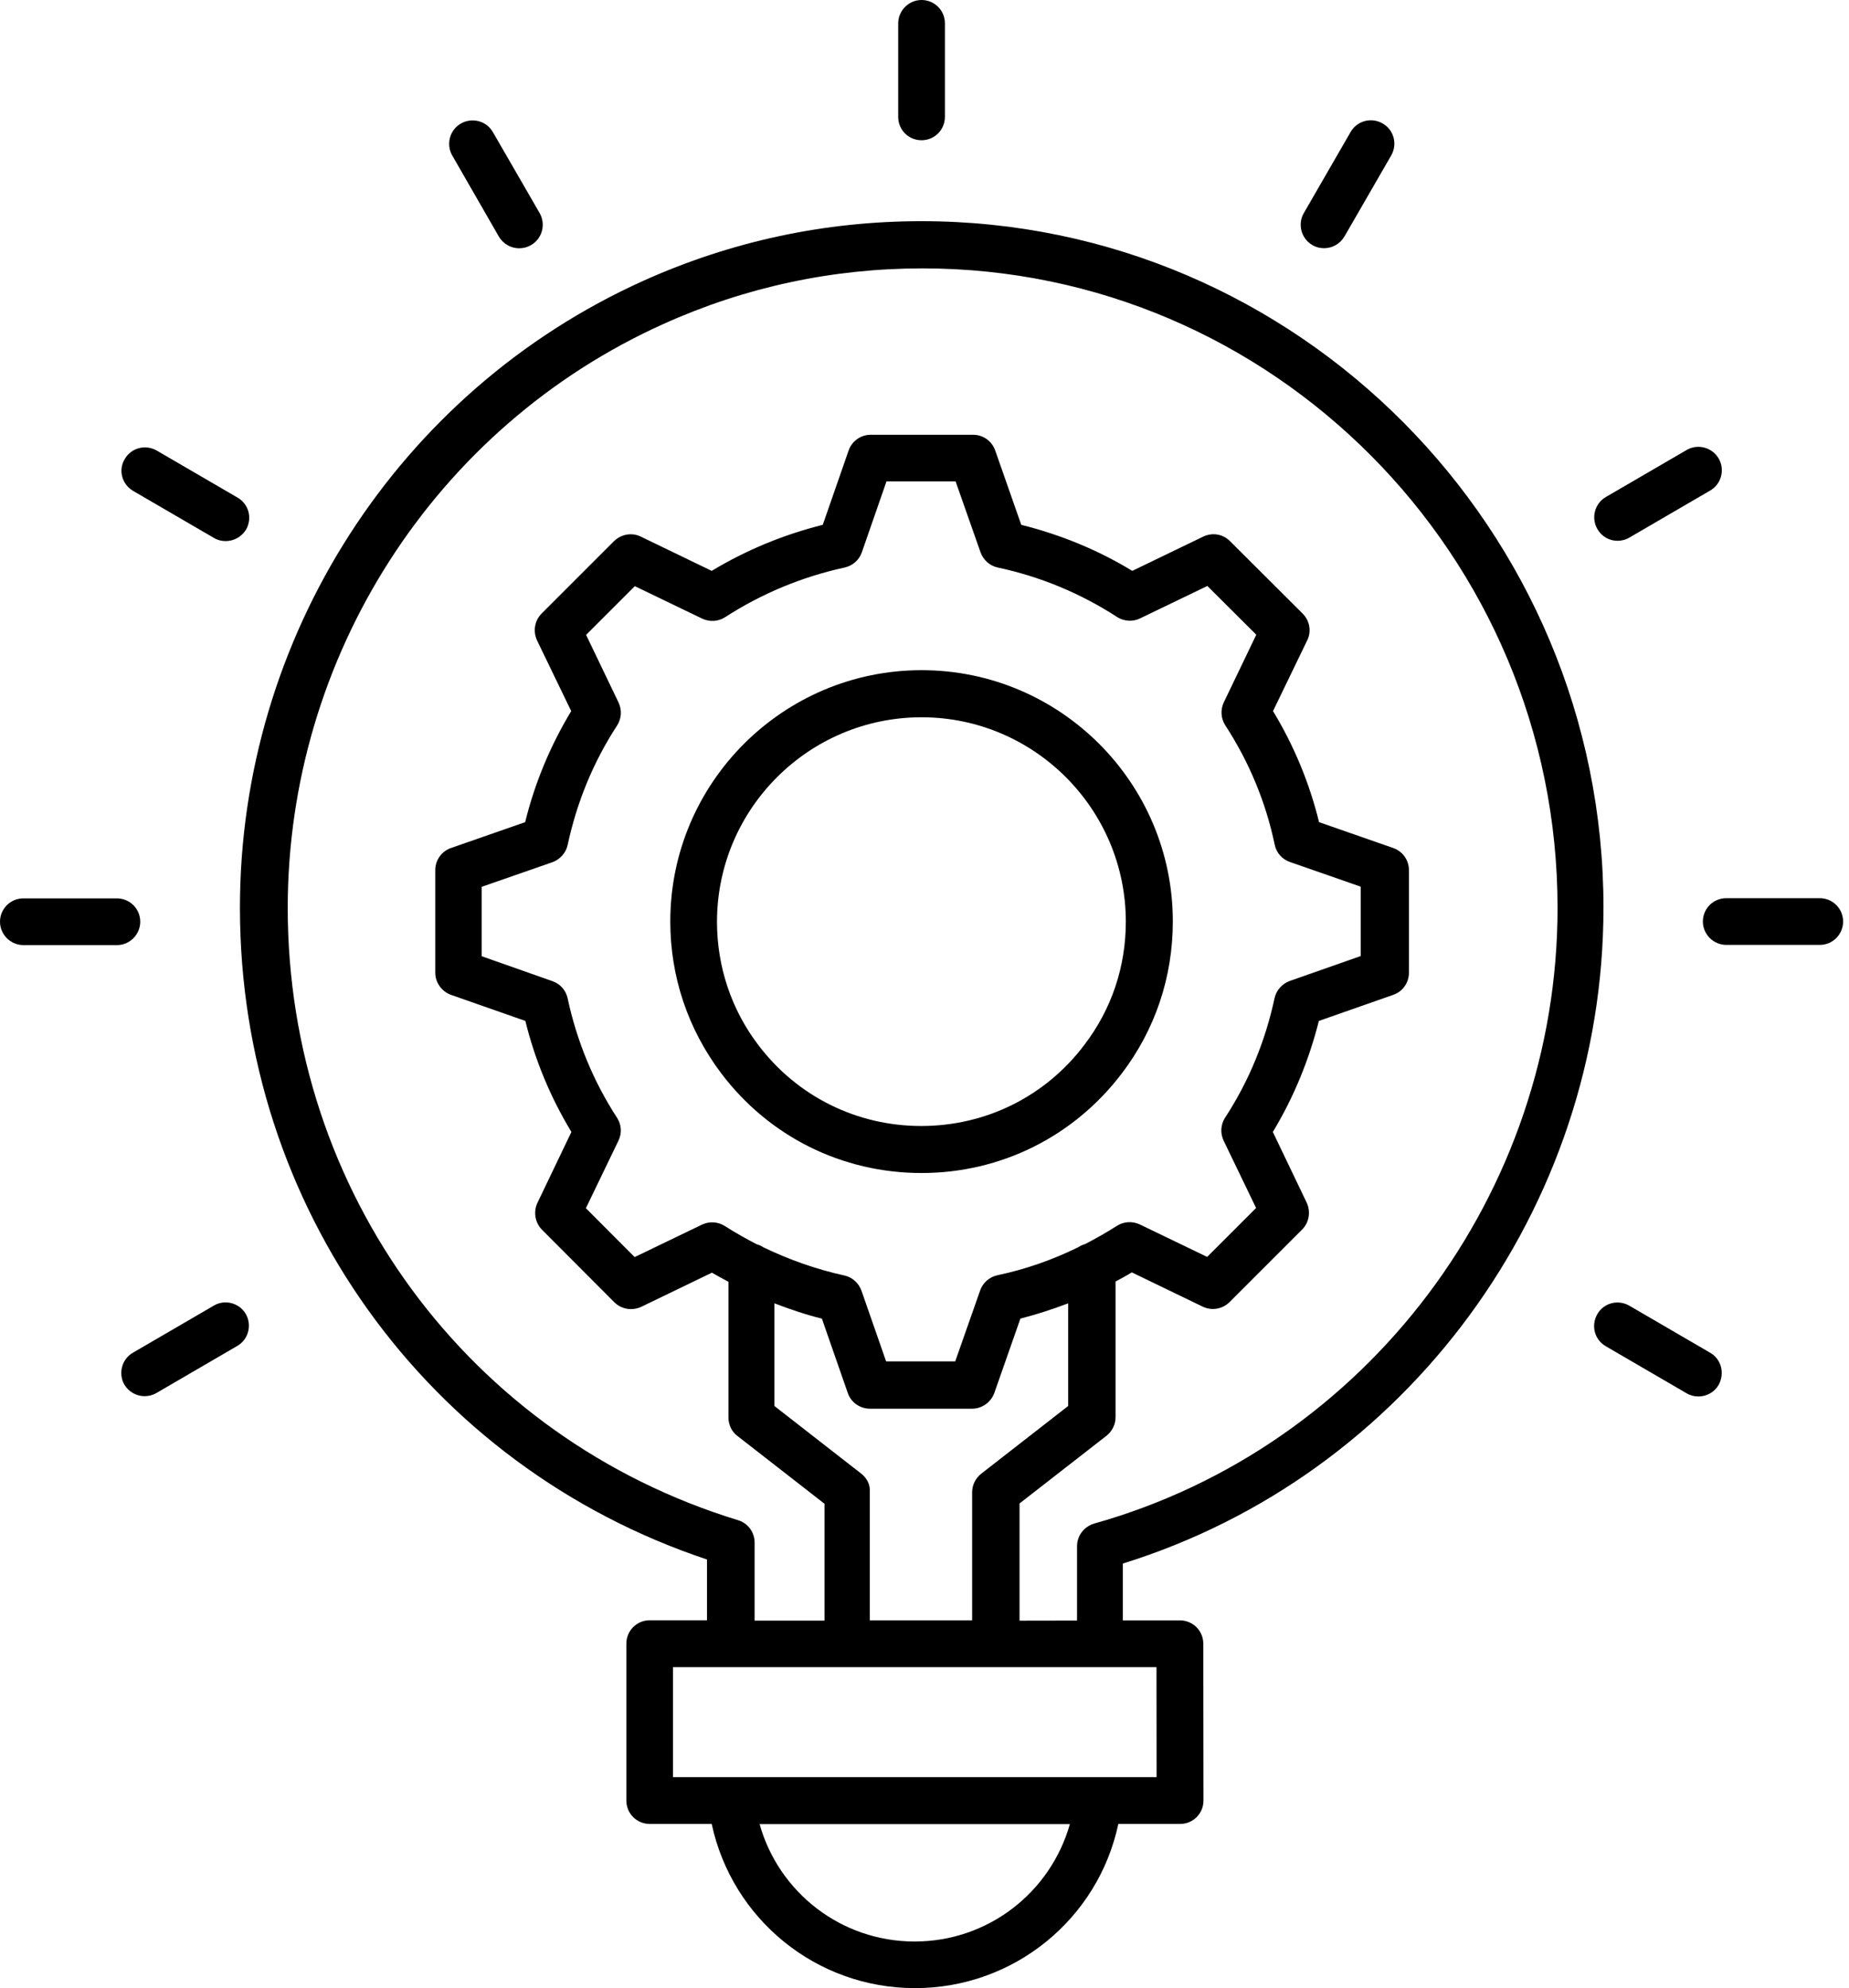
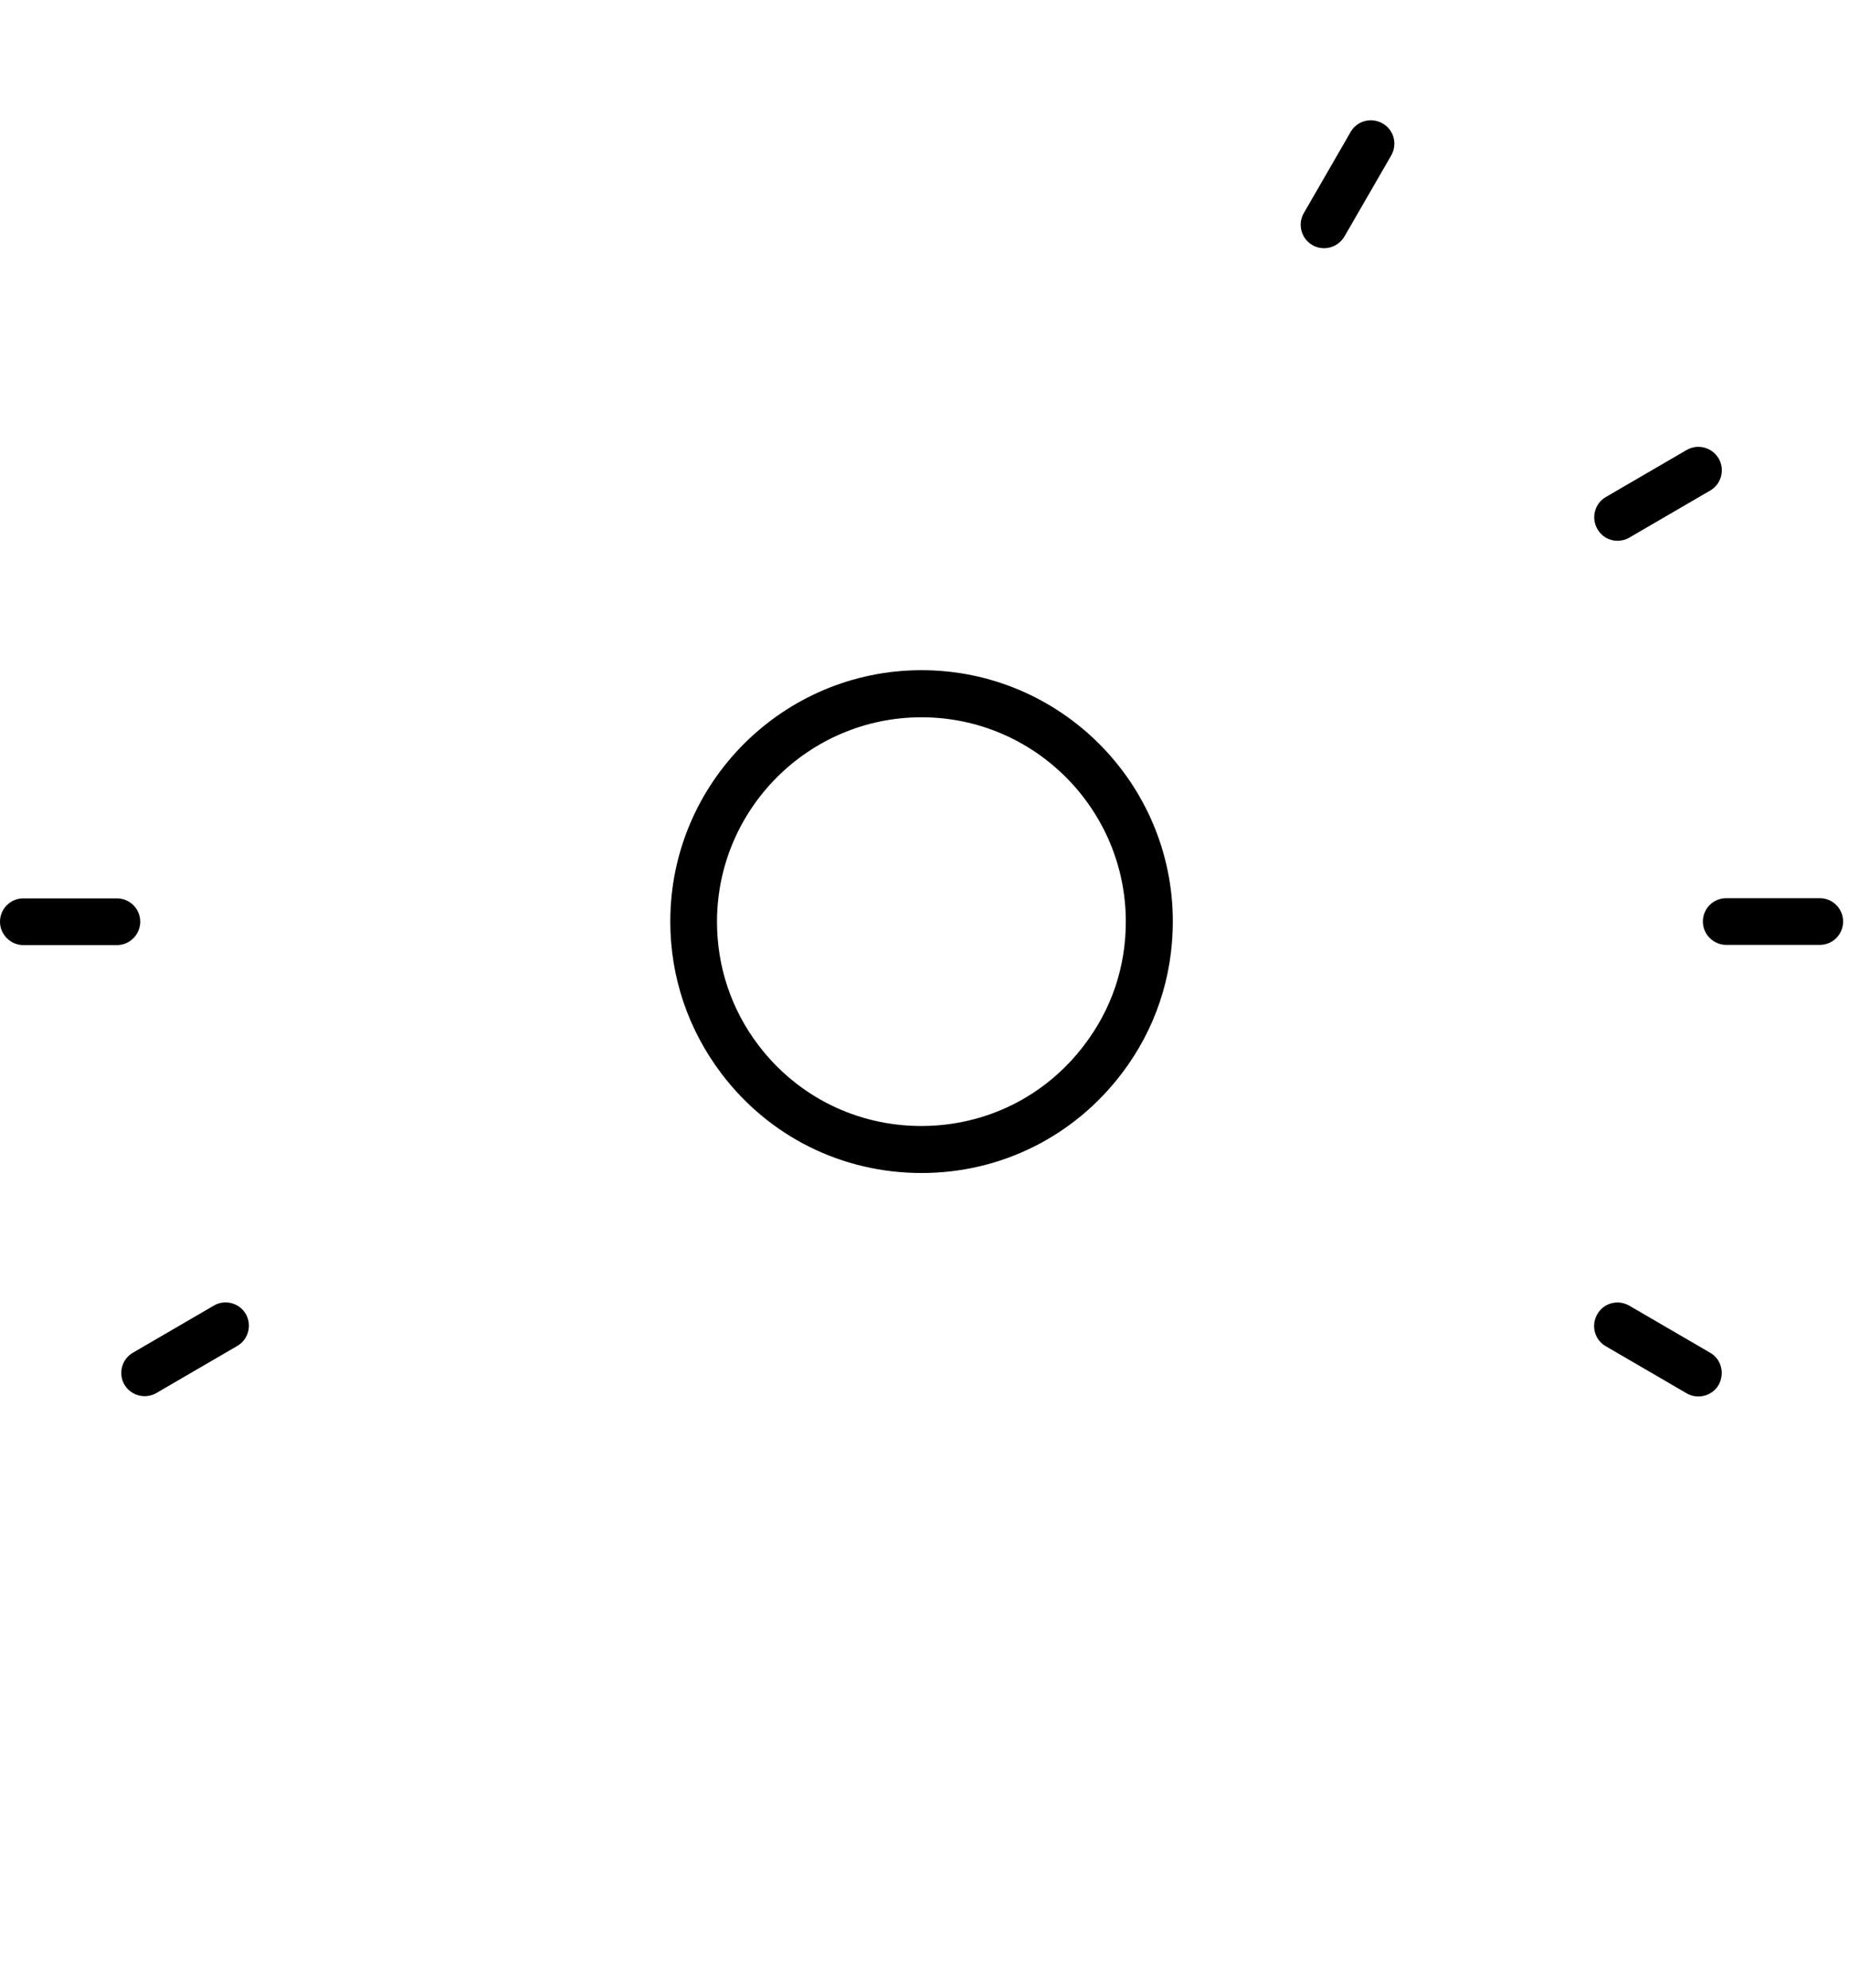
<svg xmlns="http://www.w3.org/2000/svg" width="93" height="100" viewBox="0 0 93 100" fill="none">
-   <path d="M80.651 45.655C80.651 26.62 65.266 11.125 46.352 11.125C41.474 11.125 36.76 12.14 32.341 14.132C20.026 19.688 12.068 32.065 12.068 45.656C12.068 60.669 21.477 73.742 35.56 78.441V81.497H32.679C32.021 81.497 31.504 82.029 31.504 82.672V90.567C31.504 91.225 32.036 91.742 32.679 91.742H35.797C36.822 96.519 41.043 100 46.023 100C50.998 100 55.233 96.524 56.249 91.742H59.358C60.015 91.742 60.532 91.21 60.532 90.567L60.523 82.677C60.523 82.019 59.991 81.502 59.348 81.502H56.476V78.644C70.748 74.211 80.65 60.77 80.65 45.656L80.651 45.655ZM46.004 97.655C42.315 97.655 39.173 95.194 38.206 91.751H53.812C52.836 95.194 49.693 97.655 46.004 97.655ZM58.159 89.387H33.849V83.856H58.168L58.173 89.387H58.159ZM43.321 74.124L38.951 70.72V65.556C39.729 65.851 40.522 66.126 41.339 66.325L42.64 70.062C42.799 70.531 43.244 70.855 43.752 70.855H48.901C49.394 70.855 49.844 70.531 50.013 70.062L51.323 66.325C52.14 66.112 52.943 65.856 53.726 65.556V70.72L49.355 74.124C49.07 74.346 48.896 74.694 48.896 75.052V81.501H43.747V75.052C43.781 74.684 43.606 74.351 43.321 74.124ZM31.041 56.23C29.841 54.388 29.01 52.357 28.551 50.215C28.464 49.809 28.178 49.485 27.782 49.349L24.228 48.097V44.606L27.782 43.369C28.164 43.233 28.464 42.9 28.551 42.503C29.01 40.361 29.837 38.331 31.041 36.489C31.263 36.141 31.287 35.71 31.113 35.338L29.479 31.934L31.93 29.483L35.32 31.117C35.692 31.291 36.122 31.267 36.47 31.045C38.312 29.855 40.333 29.014 42.485 28.545C42.881 28.458 43.215 28.173 43.35 27.776L44.588 24.213H48.064L49.317 27.776C49.452 28.158 49.776 28.458 50.182 28.545C52.334 29.004 54.355 29.846 56.187 31.035C56.535 31.257 56.98 31.282 57.338 31.107L60.727 29.473L63.188 31.925L61.554 35.328C61.38 35.701 61.404 36.131 61.626 36.479C62.825 38.321 63.667 40.342 64.116 42.494C64.203 42.9 64.489 43.224 64.885 43.359L68.439 44.597V48.088L64.875 49.34C64.493 49.475 64.194 49.809 64.107 50.205C63.647 52.347 62.821 54.378 61.617 56.22C61.394 56.568 61.37 56.998 61.544 57.371L63.178 60.76L60.717 63.221L57.328 61.587C56.956 61.413 56.526 61.437 56.177 61.659C55.655 61.993 55.123 62.293 54.582 62.573C54.456 62.612 54.345 62.66 54.234 62.733C52.948 63.366 51.584 63.845 50.163 64.144C49.766 64.231 49.433 64.517 49.297 64.913L48.045 68.476H44.569L43.331 64.923C43.196 64.541 42.872 64.241 42.465 64.154C41.054 63.845 39.695 63.361 38.404 62.742C38.293 62.67 38.182 62.617 38.056 62.583C37.51 62.297 36.978 62.002 36.461 61.669C36.112 61.447 35.682 61.422 35.31 61.596L31.921 63.23L29.469 60.77L31.104 57.38C31.287 57.008 31.263 56.573 31.041 56.23ZM51.28 81.502V75.622L55.651 72.219C55.936 71.996 56.11 71.648 56.11 71.29V64.459C56.381 64.309 56.666 64.164 56.927 63.999L60.49 65.721C60.95 65.943 61.481 65.846 61.839 65.498L65.49 61.848C65.847 61.49 65.934 60.958 65.727 60.499L64.02 56.936C65.074 55.19 65.838 53.319 66.336 51.351L70.073 50.041C70.542 49.882 70.866 49.437 70.866 48.929V43.765C70.866 43.258 70.542 42.813 70.073 42.653L66.345 41.353C65.862 39.385 65.084 37.504 64.029 35.768L65.751 32.205C65.973 31.76 65.876 31.214 65.514 30.856L61.863 27.216C61.506 26.858 60.974 26.771 60.514 26.993L56.951 28.714C55.22 27.66 53.349 26.896 51.367 26.398L50.057 22.661C49.897 22.192 49.452 21.868 48.945 21.868H43.795C43.288 21.868 42.843 22.192 42.683 22.661L41.383 26.398C39.415 26.892 37.544 27.66 35.798 28.714L32.235 26.993C31.79 26.771 31.244 26.867 30.886 27.216L27.246 30.856C26.888 31.214 26.801 31.746 27.009 32.205L28.73 35.768C27.676 37.514 26.898 39.385 26.414 41.353L22.686 42.653C22.217 42.813 21.893 43.258 21.893 43.765V48.929C21.893 49.422 22.217 49.872 22.686 50.041L26.424 51.351C26.907 53.319 27.686 55.19 28.74 56.936L27.033 60.499C26.82 60.944 26.907 61.49 27.255 61.848L30.896 65.498C31.254 65.856 31.786 65.943 32.245 65.735L35.808 64.014C36.079 64.173 36.364 64.323 36.64 64.473V71.305C36.64 71.663 36.799 72.011 37.099 72.233L41.47 75.637V81.516H37.955V77.59C37.955 77.068 37.621 76.614 37.123 76.464C23.571 72.315 14.472 59.937 14.472 45.67C14.472 33.008 21.883 21.471 33.362 16.299C37.471 14.442 41.866 13.499 46.396 13.499C64.009 13.499 78.341 27.931 78.341 45.666C78.341 60.034 68.763 72.769 55.037 76.633C54.529 76.783 54.172 77.238 54.172 77.775V81.512L51.28 81.517L51.28 81.502Z" fill="black" />
  <path d="M46.352 59.001C50.336 59.001 54.015 57.168 56.428 53.987C58.111 51.772 58.99 49.132 58.99 46.347C58.99 39.38 53.324 33.709 46.352 33.709C39.385 33.709 33.714 39.376 33.714 46.347C33.714 49.132 34.603 51.767 36.276 53.987C38.679 57.168 42.354 59.001 46.352 59.001ZM46.352 36.078C52.019 36.078 56.626 40.695 56.626 46.361C56.626 48.624 55.911 50.766 54.533 52.565C52.58 55.151 49.582 56.636 46.338 56.636C43.093 56.636 40.101 55.151 38.142 52.565C36.779 50.771 36.063 48.615 36.063 46.361C36.068 40.681 40.686 36.078 46.352 36.078Z" fill="black" />
  <path d="M7.054 46.362C7.054 45.705 6.522 45.187 5.879 45.187H1.175C0.517 45.187 0 45.719 0 46.362C0 47.005 0.532 47.537 1.175 47.537H5.879C6.522 47.542 7.054 47.005 7.054 46.362Z" fill="black" />
  <path d="M91.529 45.178H86.825C86.167 45.178 85.65 45.709 85.65 46.352C85.65 46.995 86.182 47.527 86.825 47.527H91.529C92.187 47.527 92.704 46.995 92.704 46.352C92.704 45.709 92.187 45.178 91.529 45.178Z" fill="black" />
-   <path d="M46.352 7.054C47.01 7.054 47.527 6.522 47.527 5.879V1.175C47.527 0.517 46.995 0 46.352 0C45.709 0 45.177 0.532 45.177 1.175V5.879C45.177 6.532 45.694 7.054 46.352 7.054Z" fill="black" />
  <path d="M10.752 65.672L6.691 68.036C6.121 68.36 5.937 69.09 6.256 69.646C6.478 70.019 6.875 70.226 7.271 70.226C7.47 70.226 7.678 70.178 7.866 70.067L11.927 67.703C12.498 67.379 12.682 66.648 12.363 66.093C12.043 65.537 11.313 65.338 10.752 65.672Z" fill="black" />
  <path d="M81.356 27.201C81.555 27.201 81.763 27.152 81.951 27.041L86.012 24.677C86.583 24.353 86.767 23.623 86.448 23.067C86.114 22.496 85.393 22.312 84.837 22.632L80.776 24.996C80.206 25.32 80.022 26.05 80.341 26.606C80.563 26.993 80.945 27.201 81.356 27.201Z" fill="black" />
  <path d="M86.008 68.036L81.947 65.672C81.376 65.348 80.66 65.536 80.337 66.107C80.013 66.677 80.201 67.393 80.772 67.717L84.833 70.081C85.017 70.192 85.215 70.241 85.428 70.241C85.834 70.241 86.23 70.028 86.443 69.66C86.762 69.075 86.578 68.355 86.008 68.036Z" fill="black" />
-   <path d="M6.696 24.692L10.758 27.056C10.941 27.167 11.14 27.216 11.352 27.216C11.758 27.216 12.155 27.003 12.377 26.636C12.701 26.065 12.513 25.349 11.942 25.025L7.881 22.661C7.31 22.337 6.595 22.526 6.271 23.096C5.942 23.638 6.126 24.358 6.696 24.692Z" fill="black" />
  <path d="M66.006 12.324C66.19 12.436 66.388 12.484 66.601 12.484C67.007 12.484 67.403 12.271 67.626 11.889L69.975 7.818C70.299 7.248 70.111 6.532 69.54 6.208C68.97 5.884 68.254 6.073 67.93 6.643L65.581 10.714C65.252 11.275 65.45 12.005 66.006 12.324Z" fill="black" />
-   <path d="M25.088 11.894C25.31 12.276 25.707 12.488 26.113 12.488C26.311 12.488 26.519 12.44 26.708 12.329C27.278 12.005 27.462 11.275 27.143 10.719L24.793 6.648C24.469 6.077 23.739 5.893 23.183 6.213C22.612 6.537 22.429 7.267 22.748 7.823L25.088 11.894Z" fill="black" />
</svg>